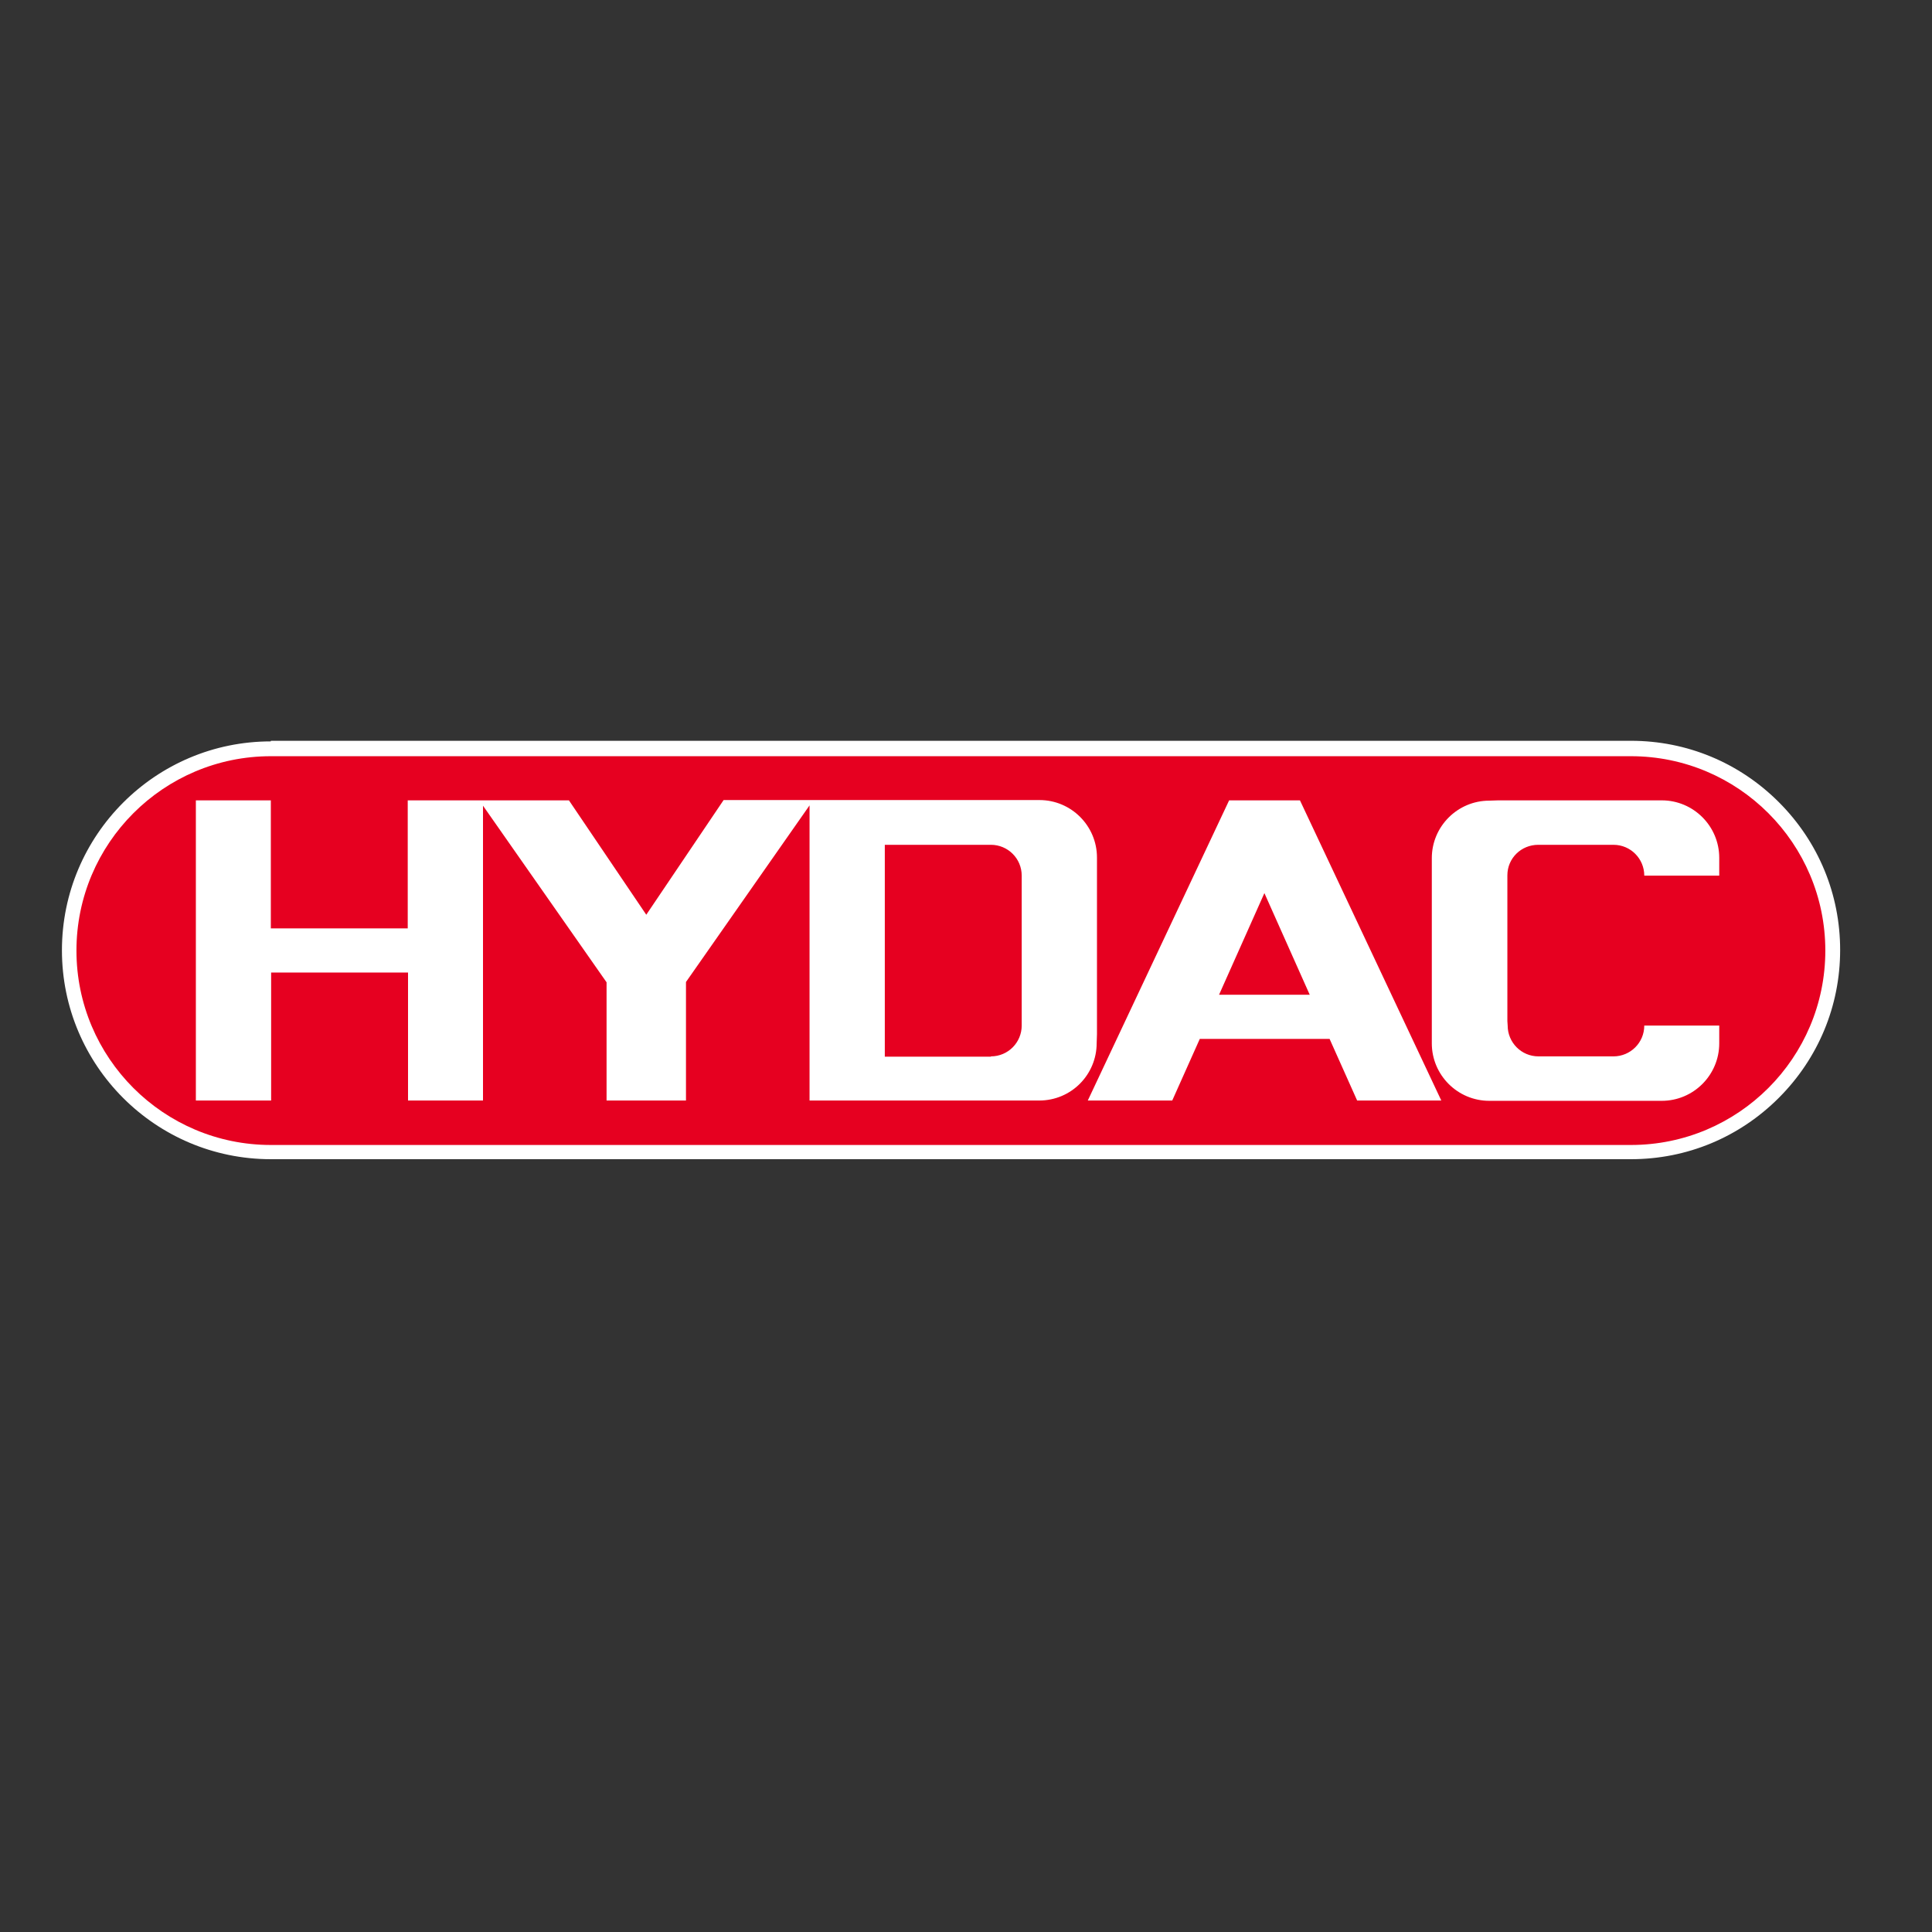
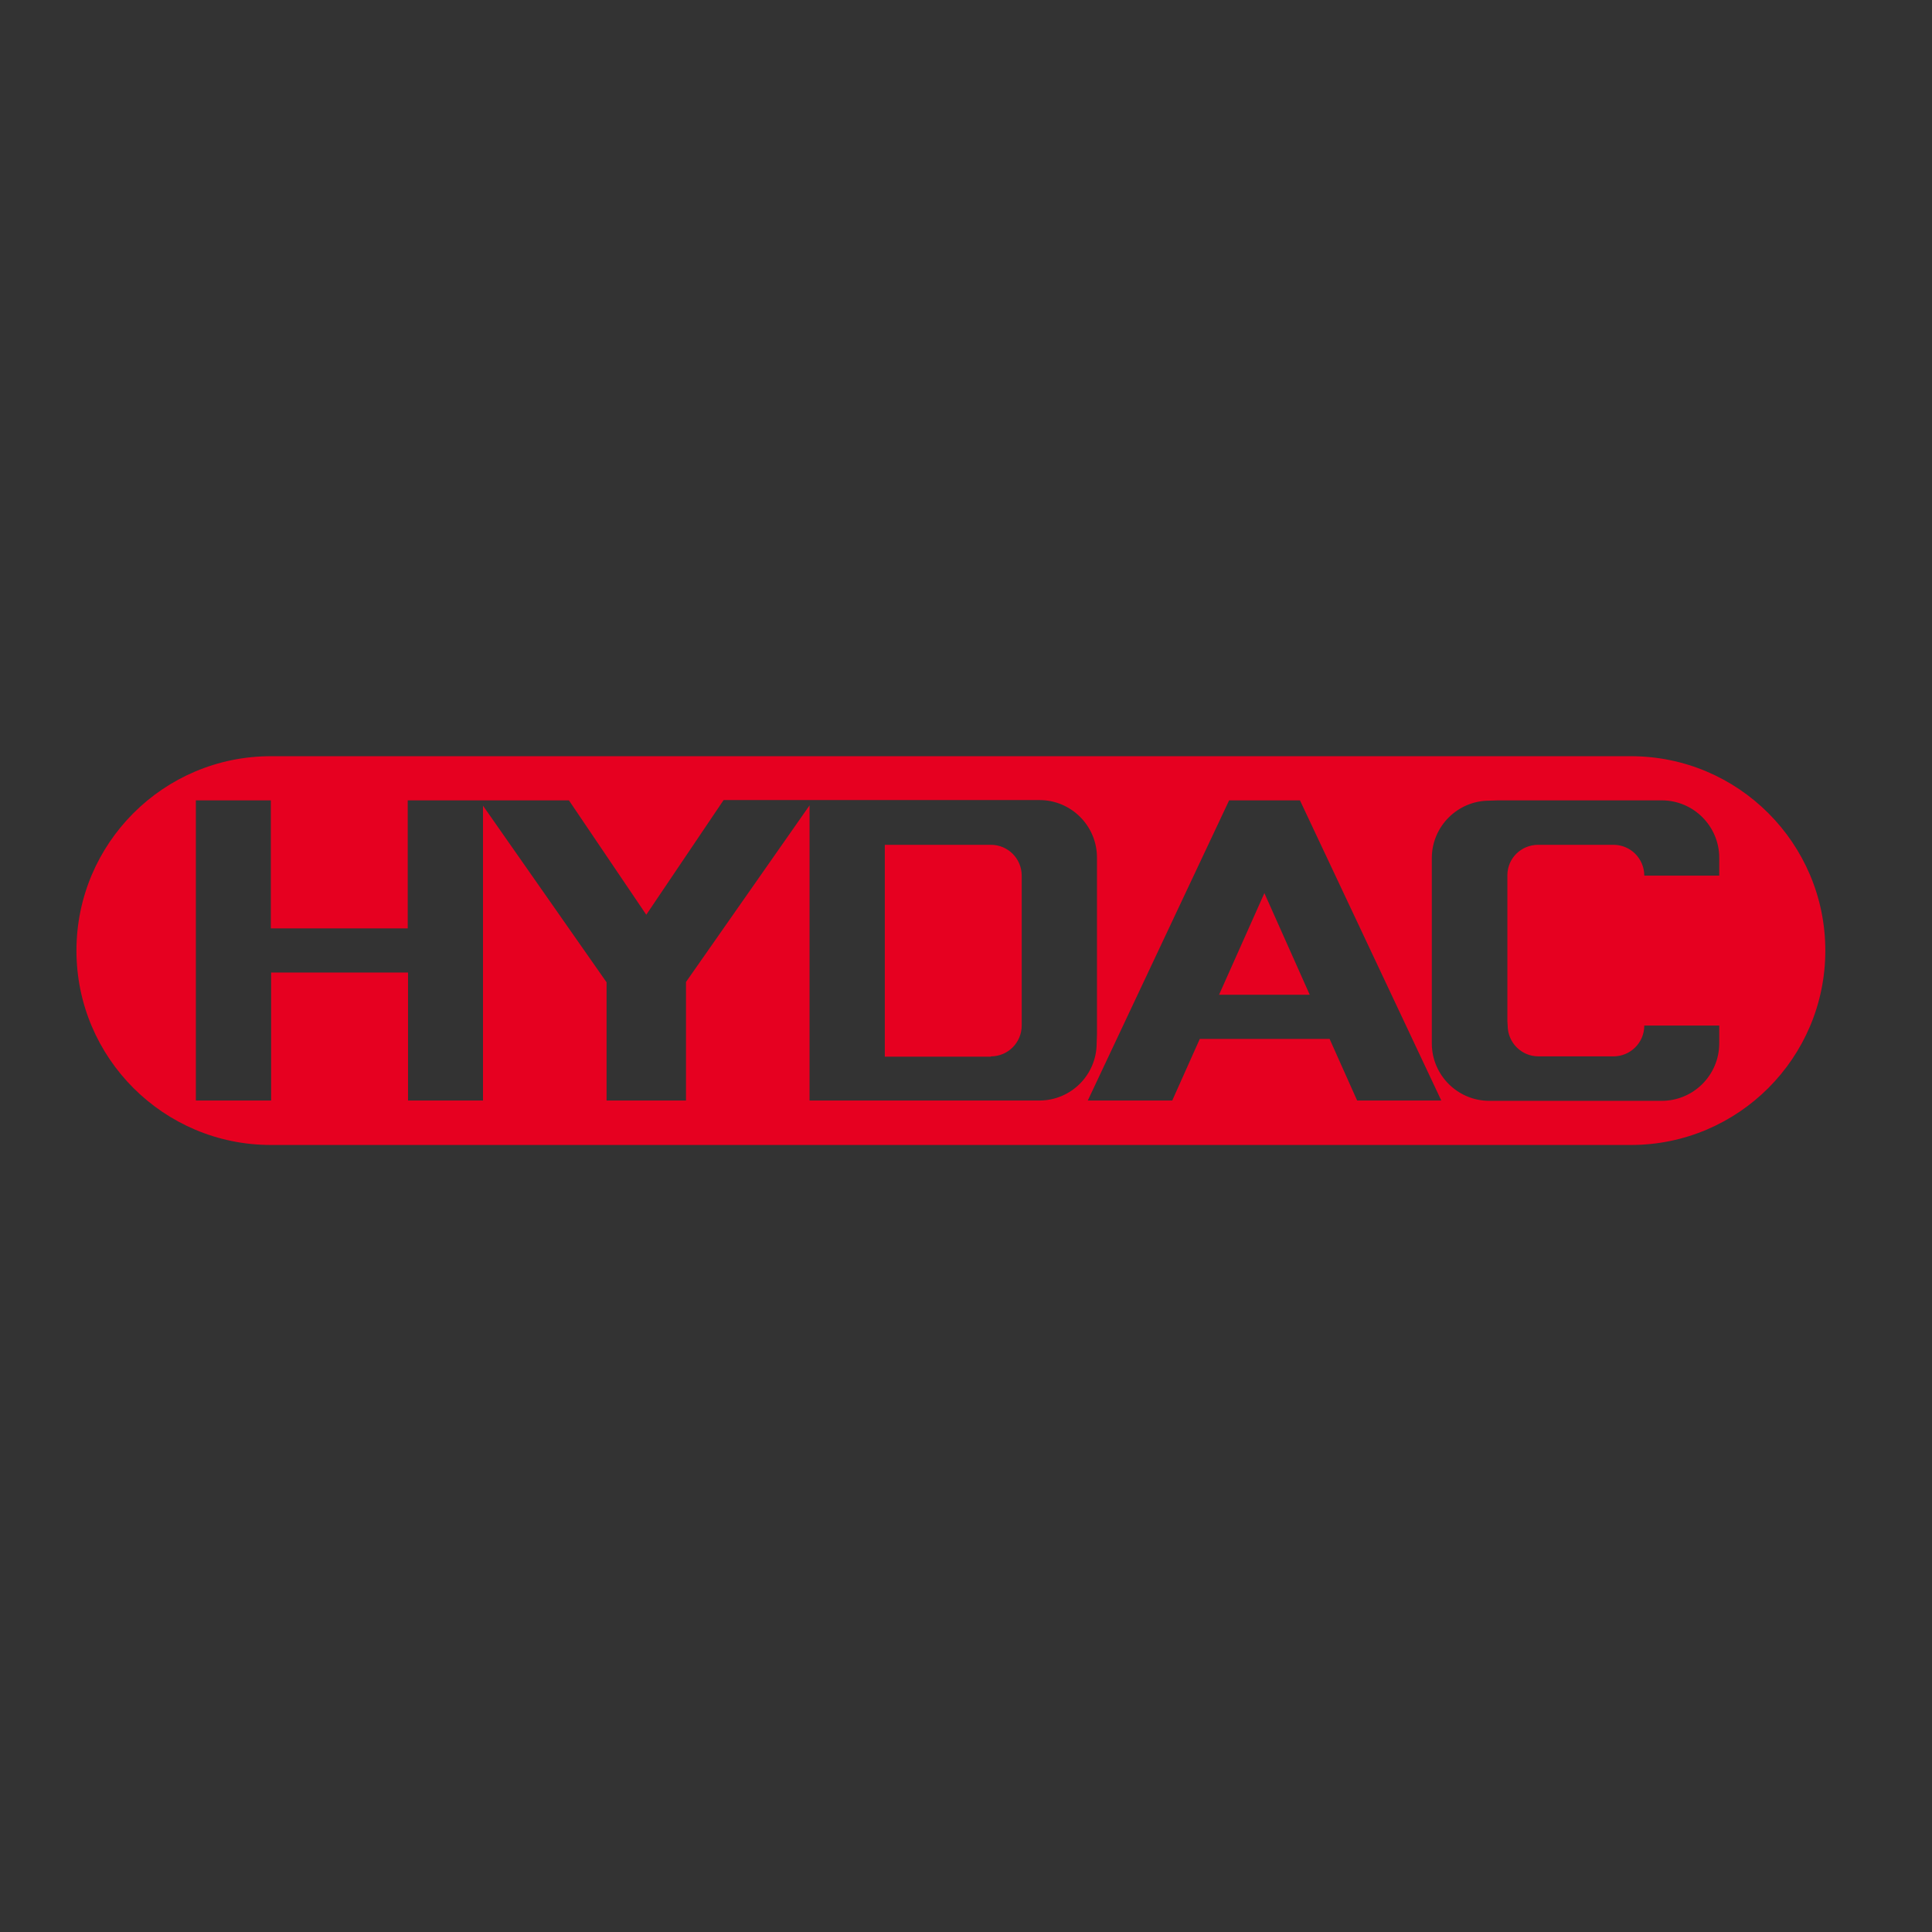
<svg xmlns="http://www.w3.org/2000/svg" version="1.1" id="layer" x="0px" y="0px" viewBox="0 0 652 652" style="enable-background:new 0 0 652 652;" xml:space="preserve">
  <rect x="0" y="0" width="652" height="652" fill="#333333" stroke="none" />
  <style type="text/css">
	.st0{fill:#E60020;}
	.st1{fill:#FFFFFF;}
	.st2{fill-rule:evenodd;clip-rule:evenodd;fill:#E60020;}
</style>
-   <path class="st0" d="M550.4,255.2c36.2,0,65.6,29.4,65.6,65.6c0,36.2-29.4,65.6-65.6,65.6h-459c-36.2,0-65.6-29.4-65.6-65.6  c0-36.2,29.4-65.6,65.6-65.6H550.4" />
-   <path class="st1" d="M91.4,250.2c-38.9,0-70.5,31.6-70.5,70.5s31.6,70.5,70.5,70.5h459c18.8,0,36.5-7.3,49.9-20.7  c13.3-13.3,20.7-31,20.7-49.9c0-18.8-7.3-36.5-20.7-49.9c-13.3-13.3-31-20.7-49.9-20.7H91.4" />
  <path class="st2" d="M550.4,255.2c36.2,0,65.6,29.4,65.6,65.6c0,36.2-29.4,65.6-65.6,65.6h-459c-36.2,0-65.6-29.4-65.6-65.6  c0-36.2,29.4-65.6,65.6-65.6H550.4 M370.1,352l0.1-3v-56.6l0-3c0-10.7-8.7-19.4-19.4-19.4l-3,0H244.2l-26.1,38.7L192,270.1h-54.4  v43.2l-46.2,0v-43.2H66.1l0,101.3h25.4v-43.2h46.2v43.2H163l0-99.5l41.7,59.6v39.9h26.8l0-40l41.7-59.6v99.6h74.6l2.9,0  C361.5,371.4,370.1,362.7,370.1,352 M334.4,356.5c5.8,0,10.4-4.7,10.4-10.4v-50.6c0-5.8-4.7-10.4-10.4-10.4l-1.5,0h-34.3v71.5  l34.3,0H334.4z M508.7,344.6v-47.7l0-1.5c0-5.8,4.7-10.3,10.4-10.3l1.5,0H543l1.5,0c5.8,0,10.4,4.7,10.4,10.4l0,0l25.3,0v-3l0-3  c0-10.7-8.7-19.4-19.4-19.4l-3,0h-52.2l-3,0.1c-10.7,0-19.4,8.7-19.4,19.4l0,2.9v56.6l0,3c0,10.7,8.7,19.4,19.4,19.4l3,0h52.2l3,0  c10.7,0,19.4-8.7,19.4-19.4l0-3v-3h-25.3l0,0c0,5.8-4.7,10.4-10.4,10.4h-25.3c-5.8,0-10.4-4.7-10.4-10.4L508.7,344.6 M411.4,335.7  l30.6,0l-15.3-34.3L411.4,335.7 M367.1,371.4l47.7-101.3h23.9l47.7,101.3H458l-9.3-20.8h-43.8l-9.3,20.8L367.1,371.4z" />
</svg>